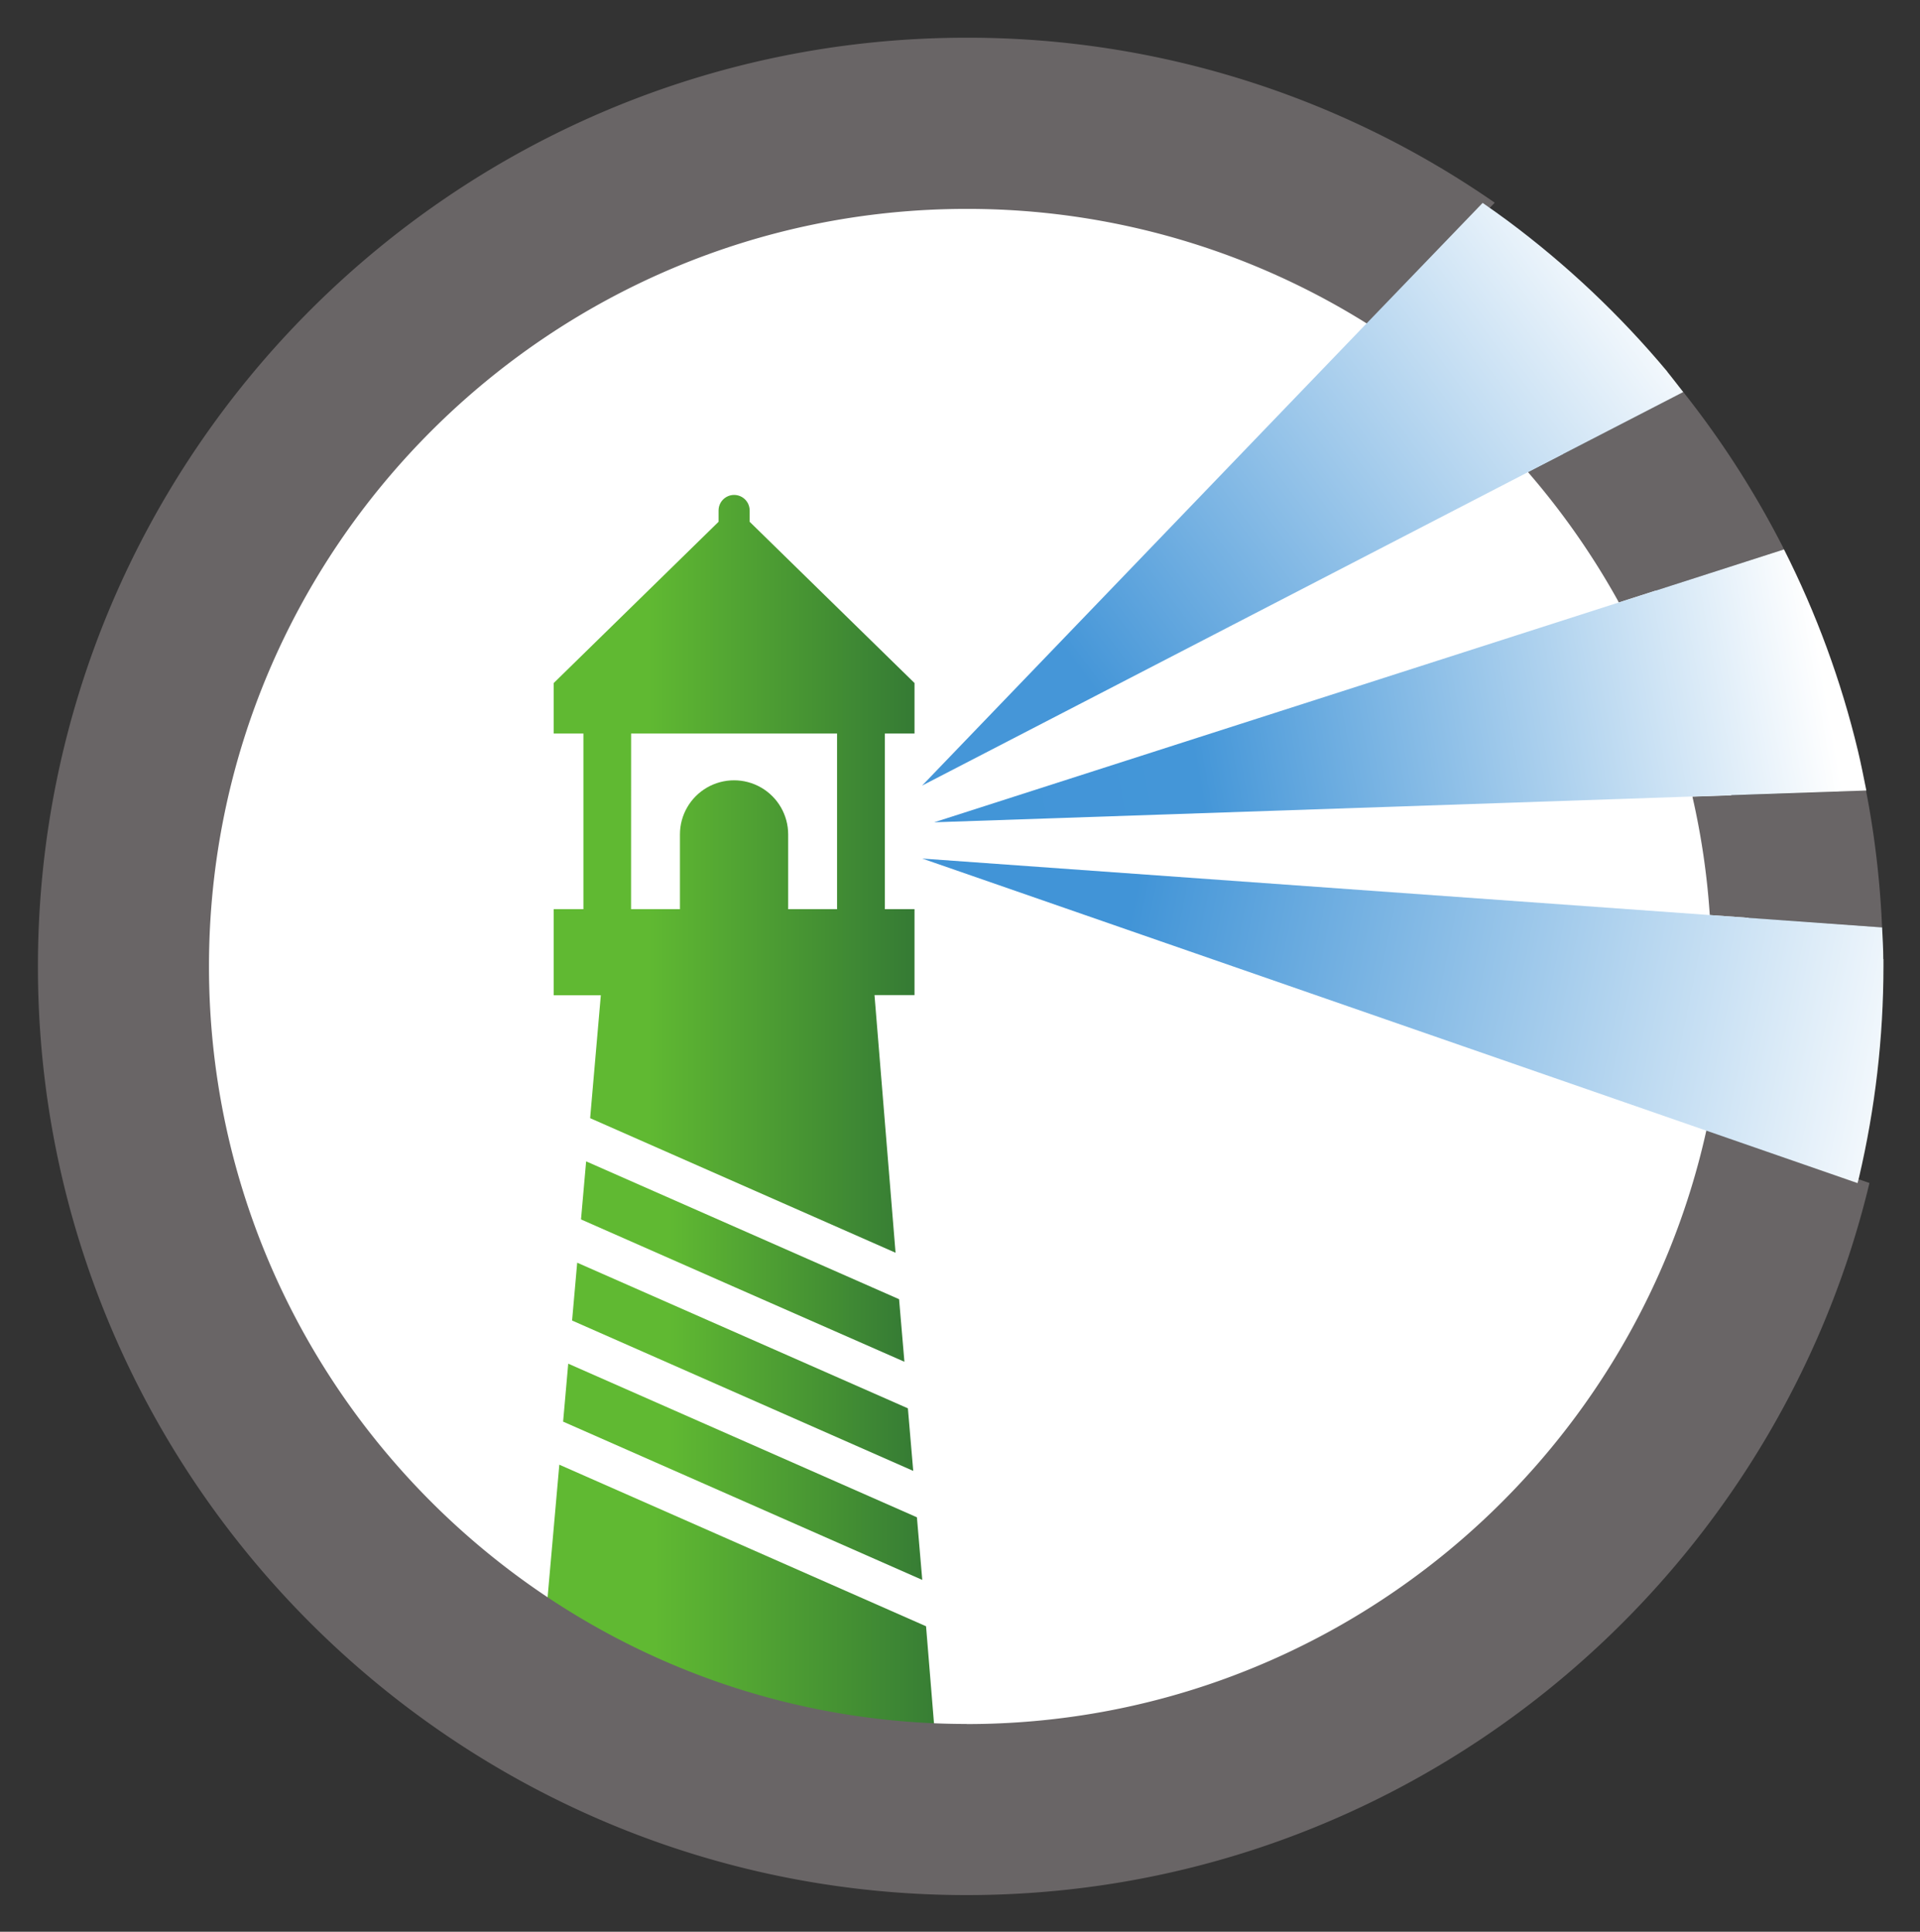
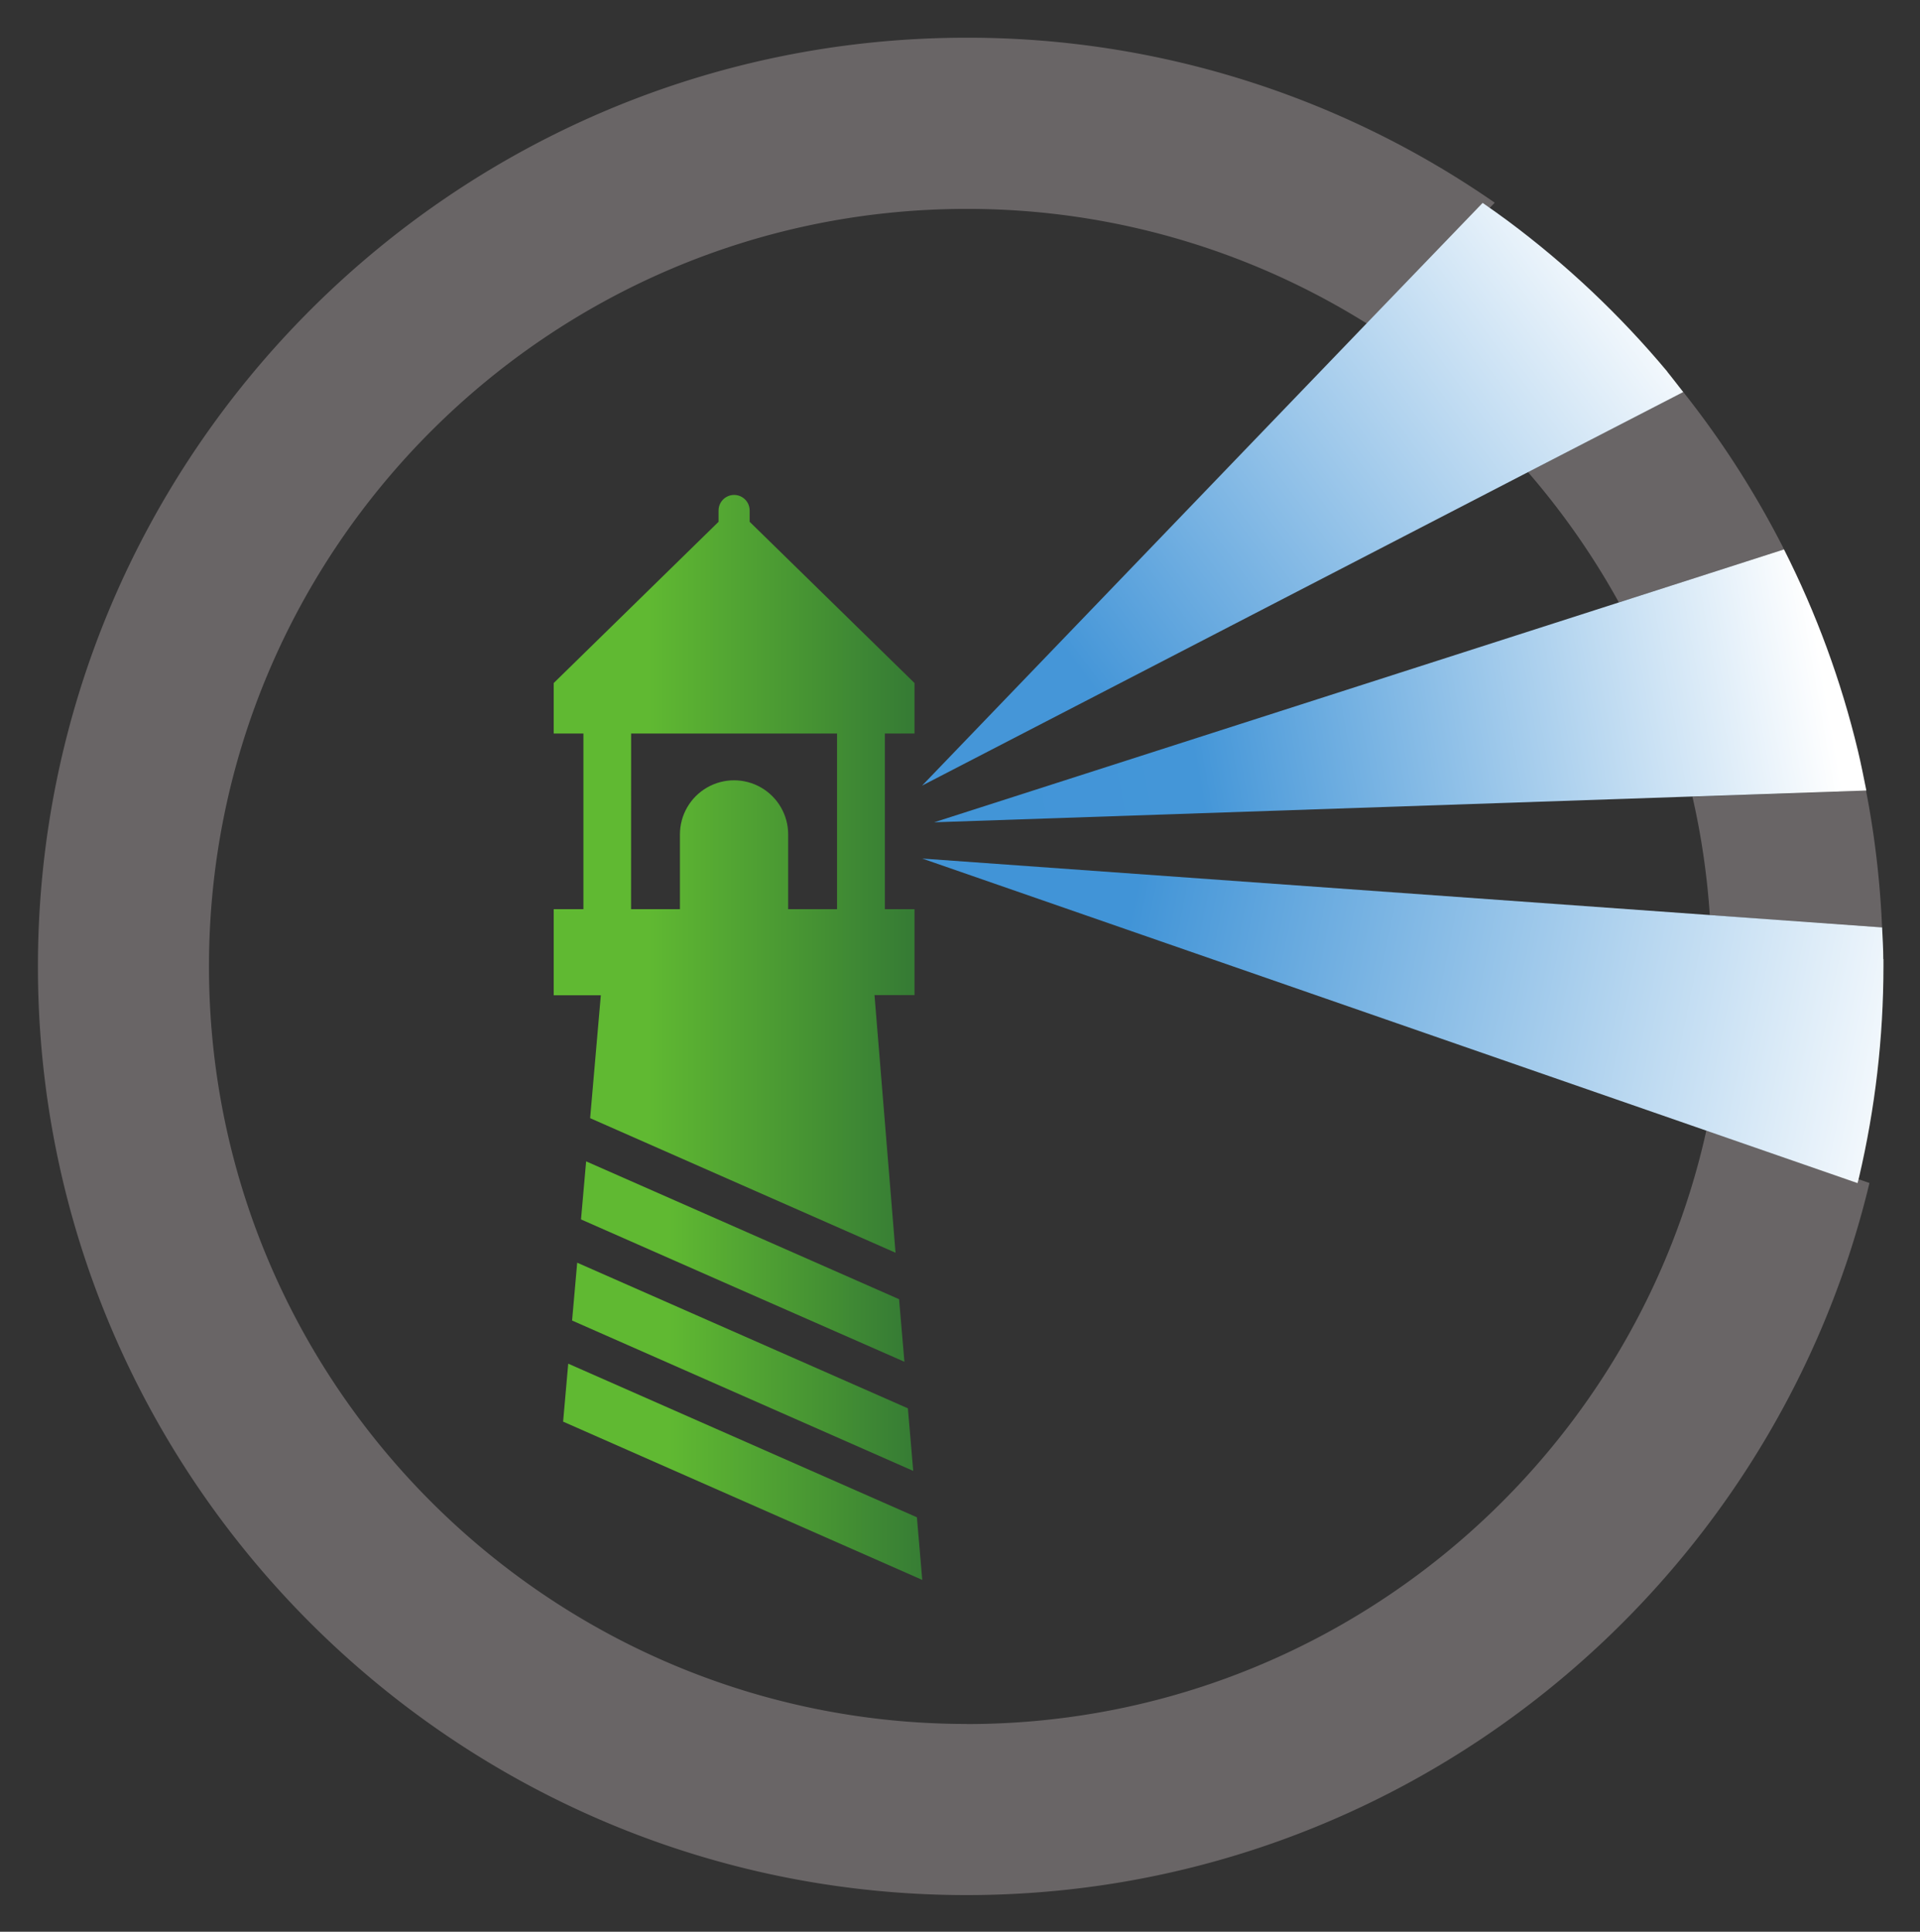
<svg xmlns="http://www.w3.org/2000/svg" xmlns:xlink="http://www.w3.org/1999/xlink" role="img" viewBox="1.05 -1.95 359.41 361.66">
  <rect x="1.05" y="-1.95" width="359.41" height="361.66" fill="#333333" stroke="none" />
  <defs>
    <linearGradient id="linear-gradient" x1="264.79" x2="267.27" y1="952.39" y2="952.39" gradientTransform="matrix(30.43 0 0 -30.43 -7955.22 29285.75)" gradientUnits="userSpaceOnUse">
      <stop offset="0" stop-color="#60b932" />
      <stop offset=".28" stop-color="#60b932" />
      <stop offset="1" stop-color="#367c34" />
    </linearGradient>
    <linearGradient id="linear-gradient-2" x1="263.77" x2="266.26" y1="955.65" y2="955.65" gradientTransform="matrix(27.21 0 0 -27.21 -7073.85 26169.41)" xlink:href="#linear-gradient" />
    <linearGradient id="linear-gradient-3" x1="263.28" x2="265.76" y1="953.74" y2="953.74" gradientTransform="matrix(25.75 0 0 -25.75 -6671.13 24812.23)" xlink:href="#linear-gradient" />
    <linearGradient id="linear-gradient-4" x1="263.77" x2="266.25" y1="953.2" y2="953.2" gradientTransform="matrix(27.1 0 0 -27.1 -7040.9 26102.49)" xlink:href="#linear-gradient" />
    <linearGradient id="linear-gradient-5" x1="262.73" x2="265.21" y1="954.34" y2="954.34" gradientTransform="matrix(24.4 0 0 -24.4 -6301.36 23521.97)" xlink:href="#linear-gradient" />
    <linearGradient id="linear-gradient-6" x1="272.14" x2="274.62" y1="955.15" y2="955.15" gradientTransform="scale(66.09 -66.09) rotate(36.52 1588.153 68.148)" gradientUnits="userSpaceOnUse">
      <stop offset="0" stop-color="#4596d8" />
      <stop offset=".2" stop-color="#4596d8" />
      <stop offset="1" stop-color="#fff" />
    </linearGradient>
    <linearGradient id="linear-gradient-7" x1="270.65" x2="273.13" y1="952.38" y2="952.38" gradientTransform="scale(77.8 -77.8) rotate(-11.54 -4587.209 1803.323)" gradientUnits="userSpaceOnUse">
      <stop offset="0" stop-color="#4194d7" />
      <stop offset=".2" stop-color="#4194d7" />
      <stop offset="1" stop-color="#fff" />
    </linearGradient>
    <linearGradient id="linear-gradient-8" x1="270.97" x2="273.45" y1="953.75" y2="953.75" gradientTransform="scale(71.35 -71.35) rotate(10.23 5477.37 -1024.602)" gradientUnits="userSpaceOnUse">
      <stop offset="0" stop-color="#4194d7" />
      <stop offset=".33" stop-color="#4496d8" />
      <stop offset="1" stop-color="#fff" />
    </linearGradient>
    <clipPath id="clip-path">
-       <path d="M174.4 302.52l-68.65-30.26-3.83 43.21 75.5 23.98-3.02-36.93z" class="cls-1" />
+       <path d="M174.4 302.52z" class="cls-1" />
    </clipPath>
    <clipPath id="clip-path-2">
      <path d="M119.19 135.38h38.55v32.89h-9.15v-14a10.13 10.13 0 1 0-20.26 0v14h-9.15zm-7.7 72l57.2 25.21-3.94-48.24h7.49v-16.08h-5.55v-32.89h5.55v-9.45l-30.86-30.19v-2.12a2.91 2.91 0 0 0-5.82 0v2.12l-30.86 30.19v9.45h5.56v32.89h-5.56v16.12h8.82z" class="cls-1" />
    </clipPath>
    <clipPath id="clip-path-3">
      <path d="M108.14 245.28l63.88 28.16-.96-11.73-61.96-27.3-.96 10.87z" class="cls-1" />
    </clipPath>
    <clipPath id="clip-path-4">
      <path d="M106.46 264.21l67.23 29.63-.96-11.72-65.31-28.78-.96 10.87z" class="cls-1" />
    </clipPath>
    <clipPath id="clip-path-5">
      <path d="M110.77 215.48l-.96 10.87 60.54 26.68-.95-11.72-58.63-25.83z" class="cls-1" />
    </clipPath>
    <clipPath id="clip-path-6">
      <path d="M313.13 67.59a175.31 175.31 0 0 0-29.75-28.13c-1.57-1.17-3.18-2.3-4.79-3.42L256 59.5l-82.34 85.63 113.41-58.68 29.07-15c-1.01-1.31-1.98-2.62-3.01-3.86z" class="cls-1" />
    </clipPath>
    <clipPath id="clip-path-7">
      <path d="M353.59 177.61c0-2-.14-4-.22-5.93l-32.21-2.31-147.47-10.58L318.36 209l30.41 10.55c.09-.36.19-.71.28-1.08a173.65 173.65 0 0 0 4.57-39.47v-1.37z" class="cls-1" />
    </clipPath>
    <clipPath id="clip-path-8">
      <path d="M348.84 138.61a172.55 172.55 0 0 0-13.84-37.7l-30.94 9.94L175.92 152l142-4.83 32.5-1.11c-.5-2.48-.99-4.98-1.58-7.45z" class="cls-1" />
    </clipPath>
    <style>.cls-1{fill:none}.cls-13{fill:#696566}</style>
  </defs>
  <g id="g12">
-     <path id="path14" fill="#fff" d="M30.89 179a148.87 148.87 0 1 1 148.87 148.85A148.87 148.87 0 0 1 30.89 179" />
    <g id="g30" clip-path="url(#clip-path)">
      <g id="g32">
        <path id="path46" fill="url(#linear-gradient)" d="M174.4 302.52l-68.65-30.25-3.82 43.2 75.5 24-3-36.93" />
      </g>
    </g>
    <g id="g48" clip-path="url(#clip-path-2)">
      <g id="g50">
        <path id="path64" fill="url(#linear-gradient-2)" d="M119.19 135.38h38.55v32.89h-9.15v-14a10.13 10.13 0 1 0-20.26 0v14h-9.15zm-7.7 72l57.2 25.21-3.94-48.24h7.49v-16.08h-5.55v-32.89h5.55v-9.45l-30.86-30.19v-2.12a2.91 2.91 0 0 0-5.82 0v2.12l-30.86 30.19v9.45h5.56v32.89h-5.56v16.12h8.82l-2 23" />
      </g>
    </g>
    <g id="g66" clip-path="url(#clip-path-3)">
      <g id="g68">
        <path id="path82" fill="url(#linear-gradient-3)" d="M108.13 245.28L172 273.44l-1-11.72-62-27.31-1 10.87" />
      </g>
    </g>
    <g id="g84" clip-path="url(#clip-path-4)">
      <g id="g86">
        <path id="path100" fill="url(#linear-gradient-4)" d="M106.46 264.21l67.23 29.63-1-11.72-65.31-28.78-1 10.87" />
      </g>
    </g>
    <g id="g102" clip-path="url(#clip-path-5)">
      <g id="g104">
        <path id="path118" fill="url(#linear-gradient-5)" d="M110.77 215.48l-1 10.88L170.35 253l-1-11.72-58.62-25.83" />
      </g>
    </g>
    <path id="path120" d="M304.07 110.85l30.93-9.94c-.11-.22-.21-.45-.32-.66a174.41 174.41 0 0 0-18.55-28.83l-29.07 15a142.71 142.71 0 0 1 16.73 23.87c.1.17.18.35.27.53" class="cls-13" />
    <path id="path122" d="M321.15 169.37l32.21 2.31a172.86 172.86 0 0 0-3-25.59l-32.5 1.11a141 141 0 0 1 3.25 22.17" class="cls-13" />
    <path id="path124" d="M182 320.81c-78.2 0-141.83-63.62-141.83-141.82S103.82 37.16 182 37.16a140.93 140.93 0 0 1 76.3 22.34L280.85 36A172.86 172.86 0 0 0 182 5.11C86.15 5.11 8.15 83.11 8.15 179s78 173.85 173.85 173.85c81.9 0 150.69-57 169-133.32L320.62 209c-13.8 63.84-70.69 111.83-138.6 111.83" class="cls-13" />
    <g id="g126" clip-path="url(#clip-path-6)">
      <g id="g128">
        <path id="path142" fill="url(#linear-gradient-6)" d="M313.13 67.59a175.31 175.31 0 0 0-29.75-28.13c-1.57-1.17-3.18-2.3-4.79-3.42L256 59.5l-82.34 85.63 113.41-58.68 29.07-15c-1-1.27-2-2.58-3-3.82" />
      </g>
    </g>
    <g id="g144" clip-path="url(#clip-path-7)">
      <g id="g146">
        <path id="path160" fill="url(#linear-gradient-7)" d="M353.59 177.61c0-2-.14-4-.22-5.93l-32.21-2.31-147.47-10.58L318.36 209l30.41 10.55c.09-.36.19-.71.28-1.08a173.65 173.65 0 0 0 4.57-39.47v-1.37" />
      </g>
    </g>
    <g id="g162" clip-path="url(#clip-path-8)">
      <g id="g164">
        <path id="path178" fill="url(#linear-gradient-8)" d="M348.84 138.61a172.55 172.55 0 0 0-13.84-37.7l-30.94 9.94L175.92 152l142-4.83 32.5-1.11c-.48-2.51-1-5-1.56-7.48" />
      </g>
    </g>
  </g>
</svg>